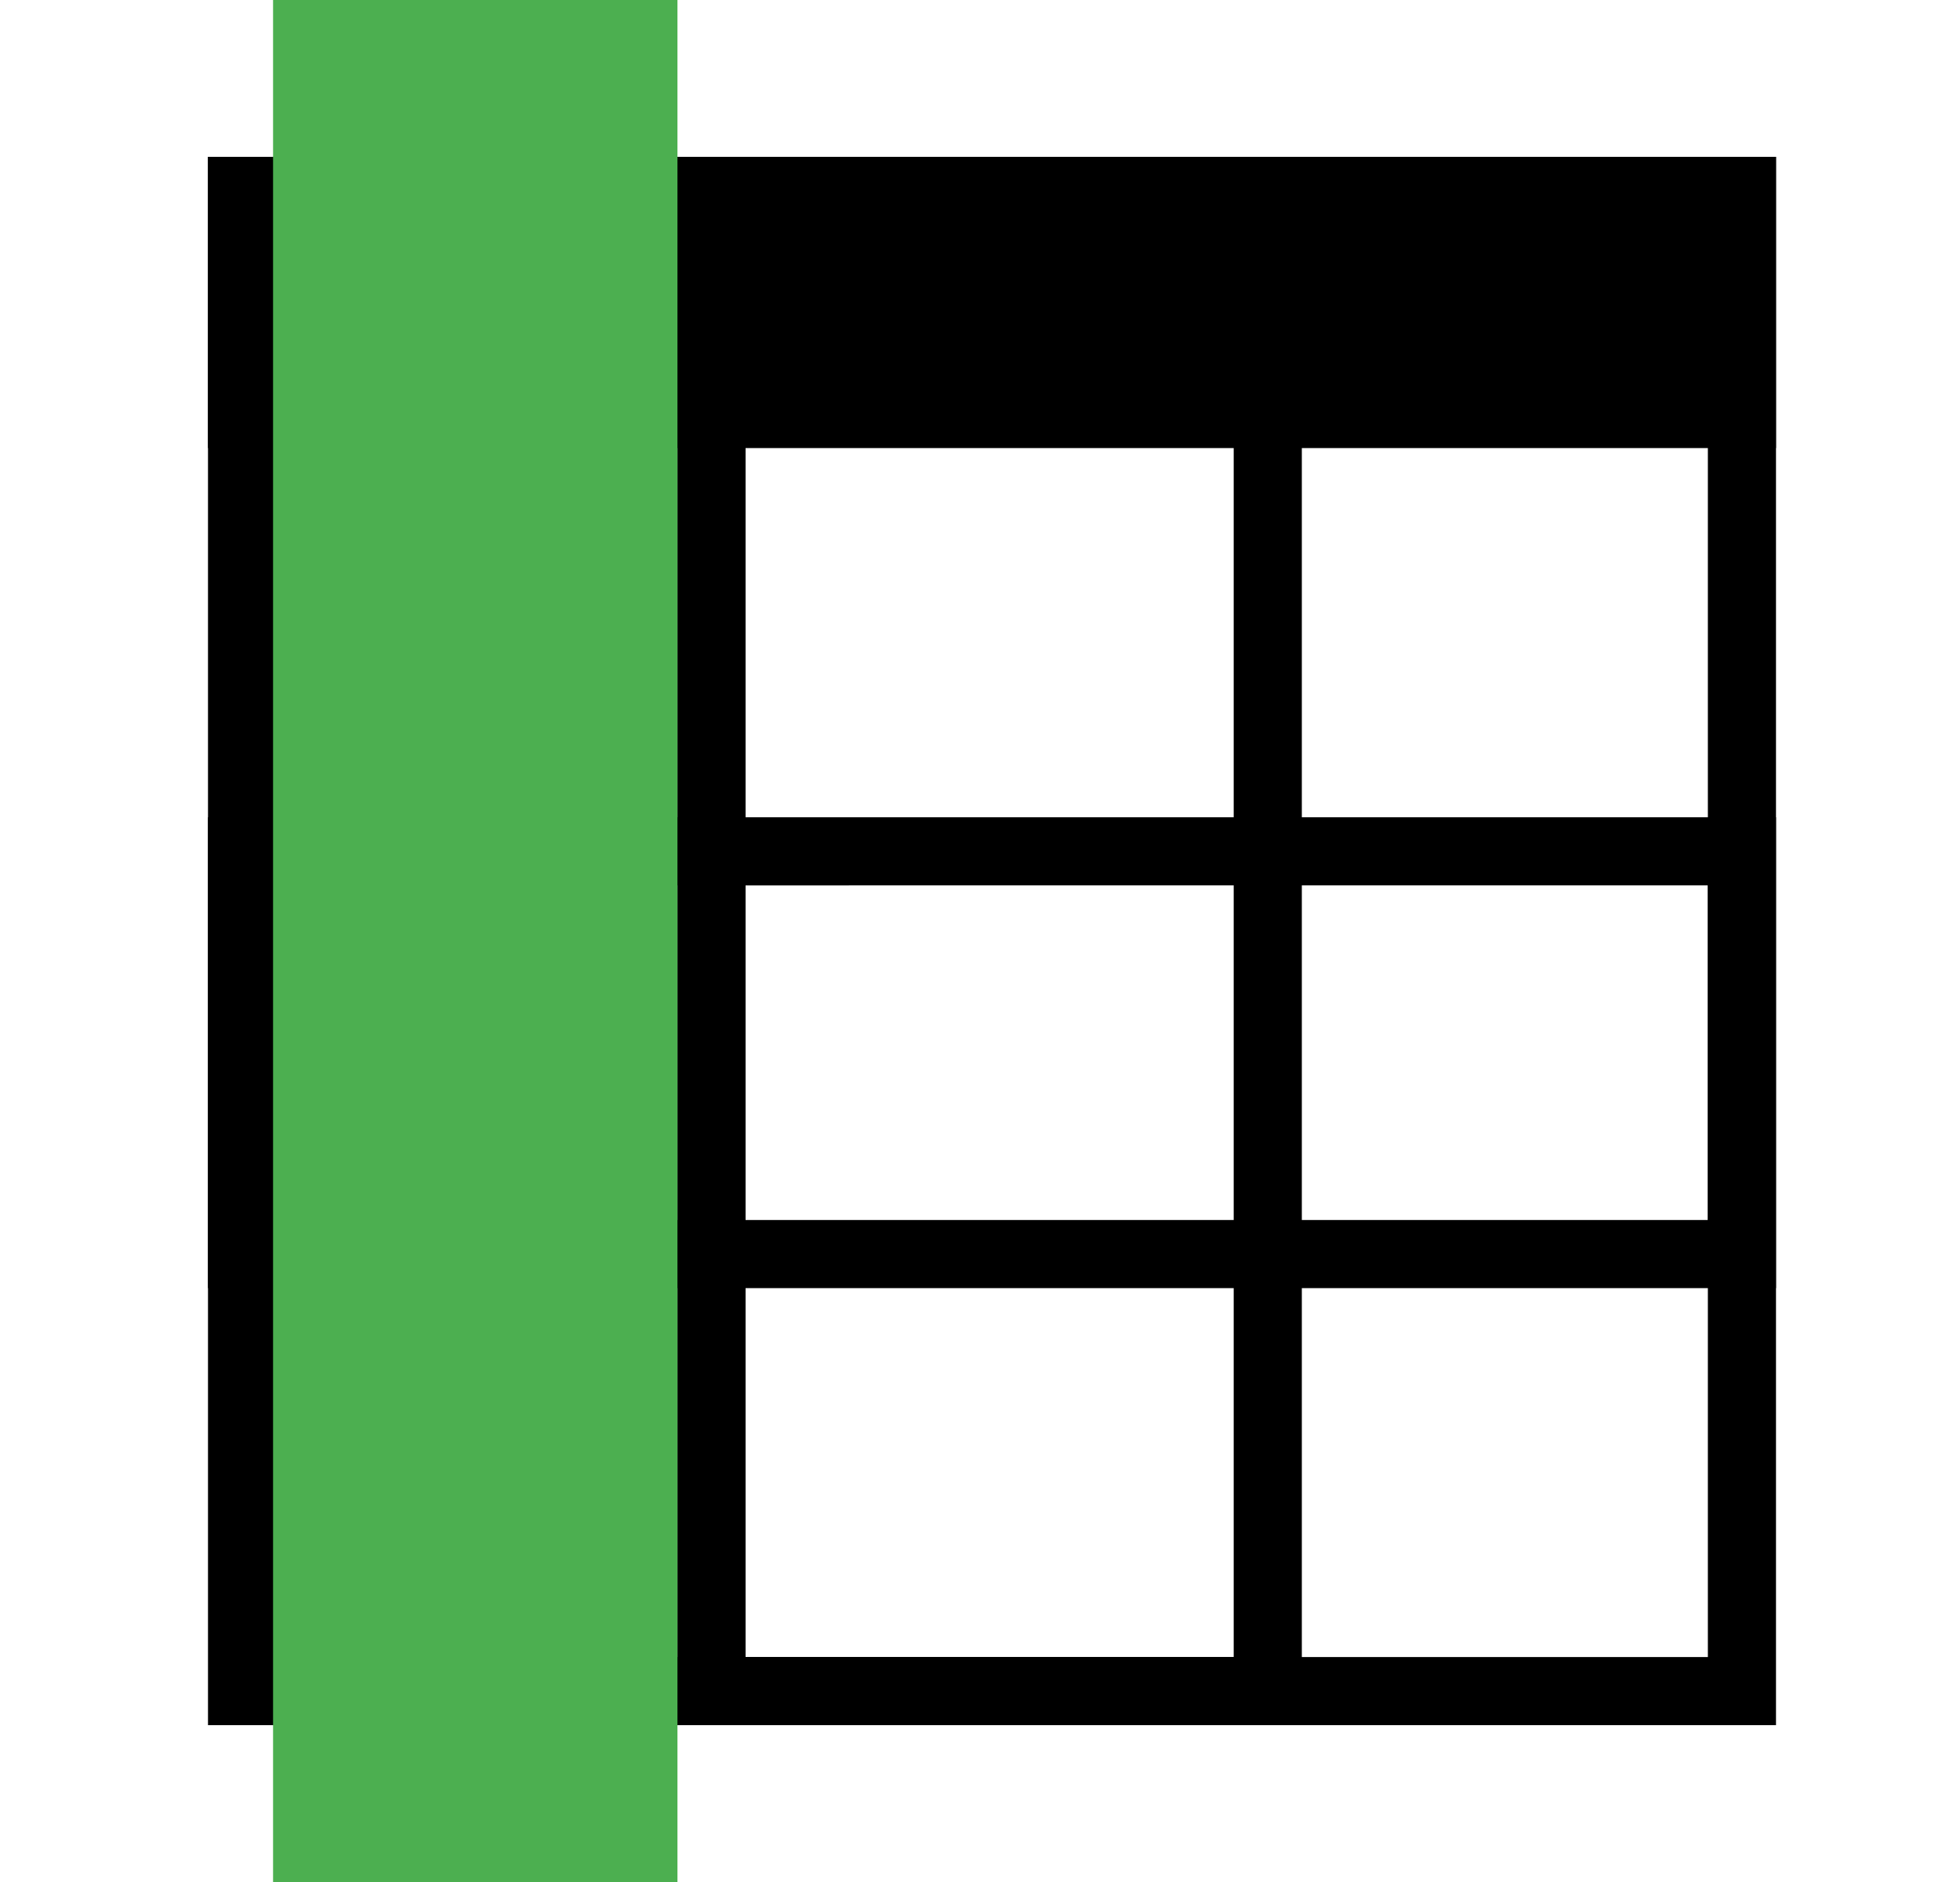
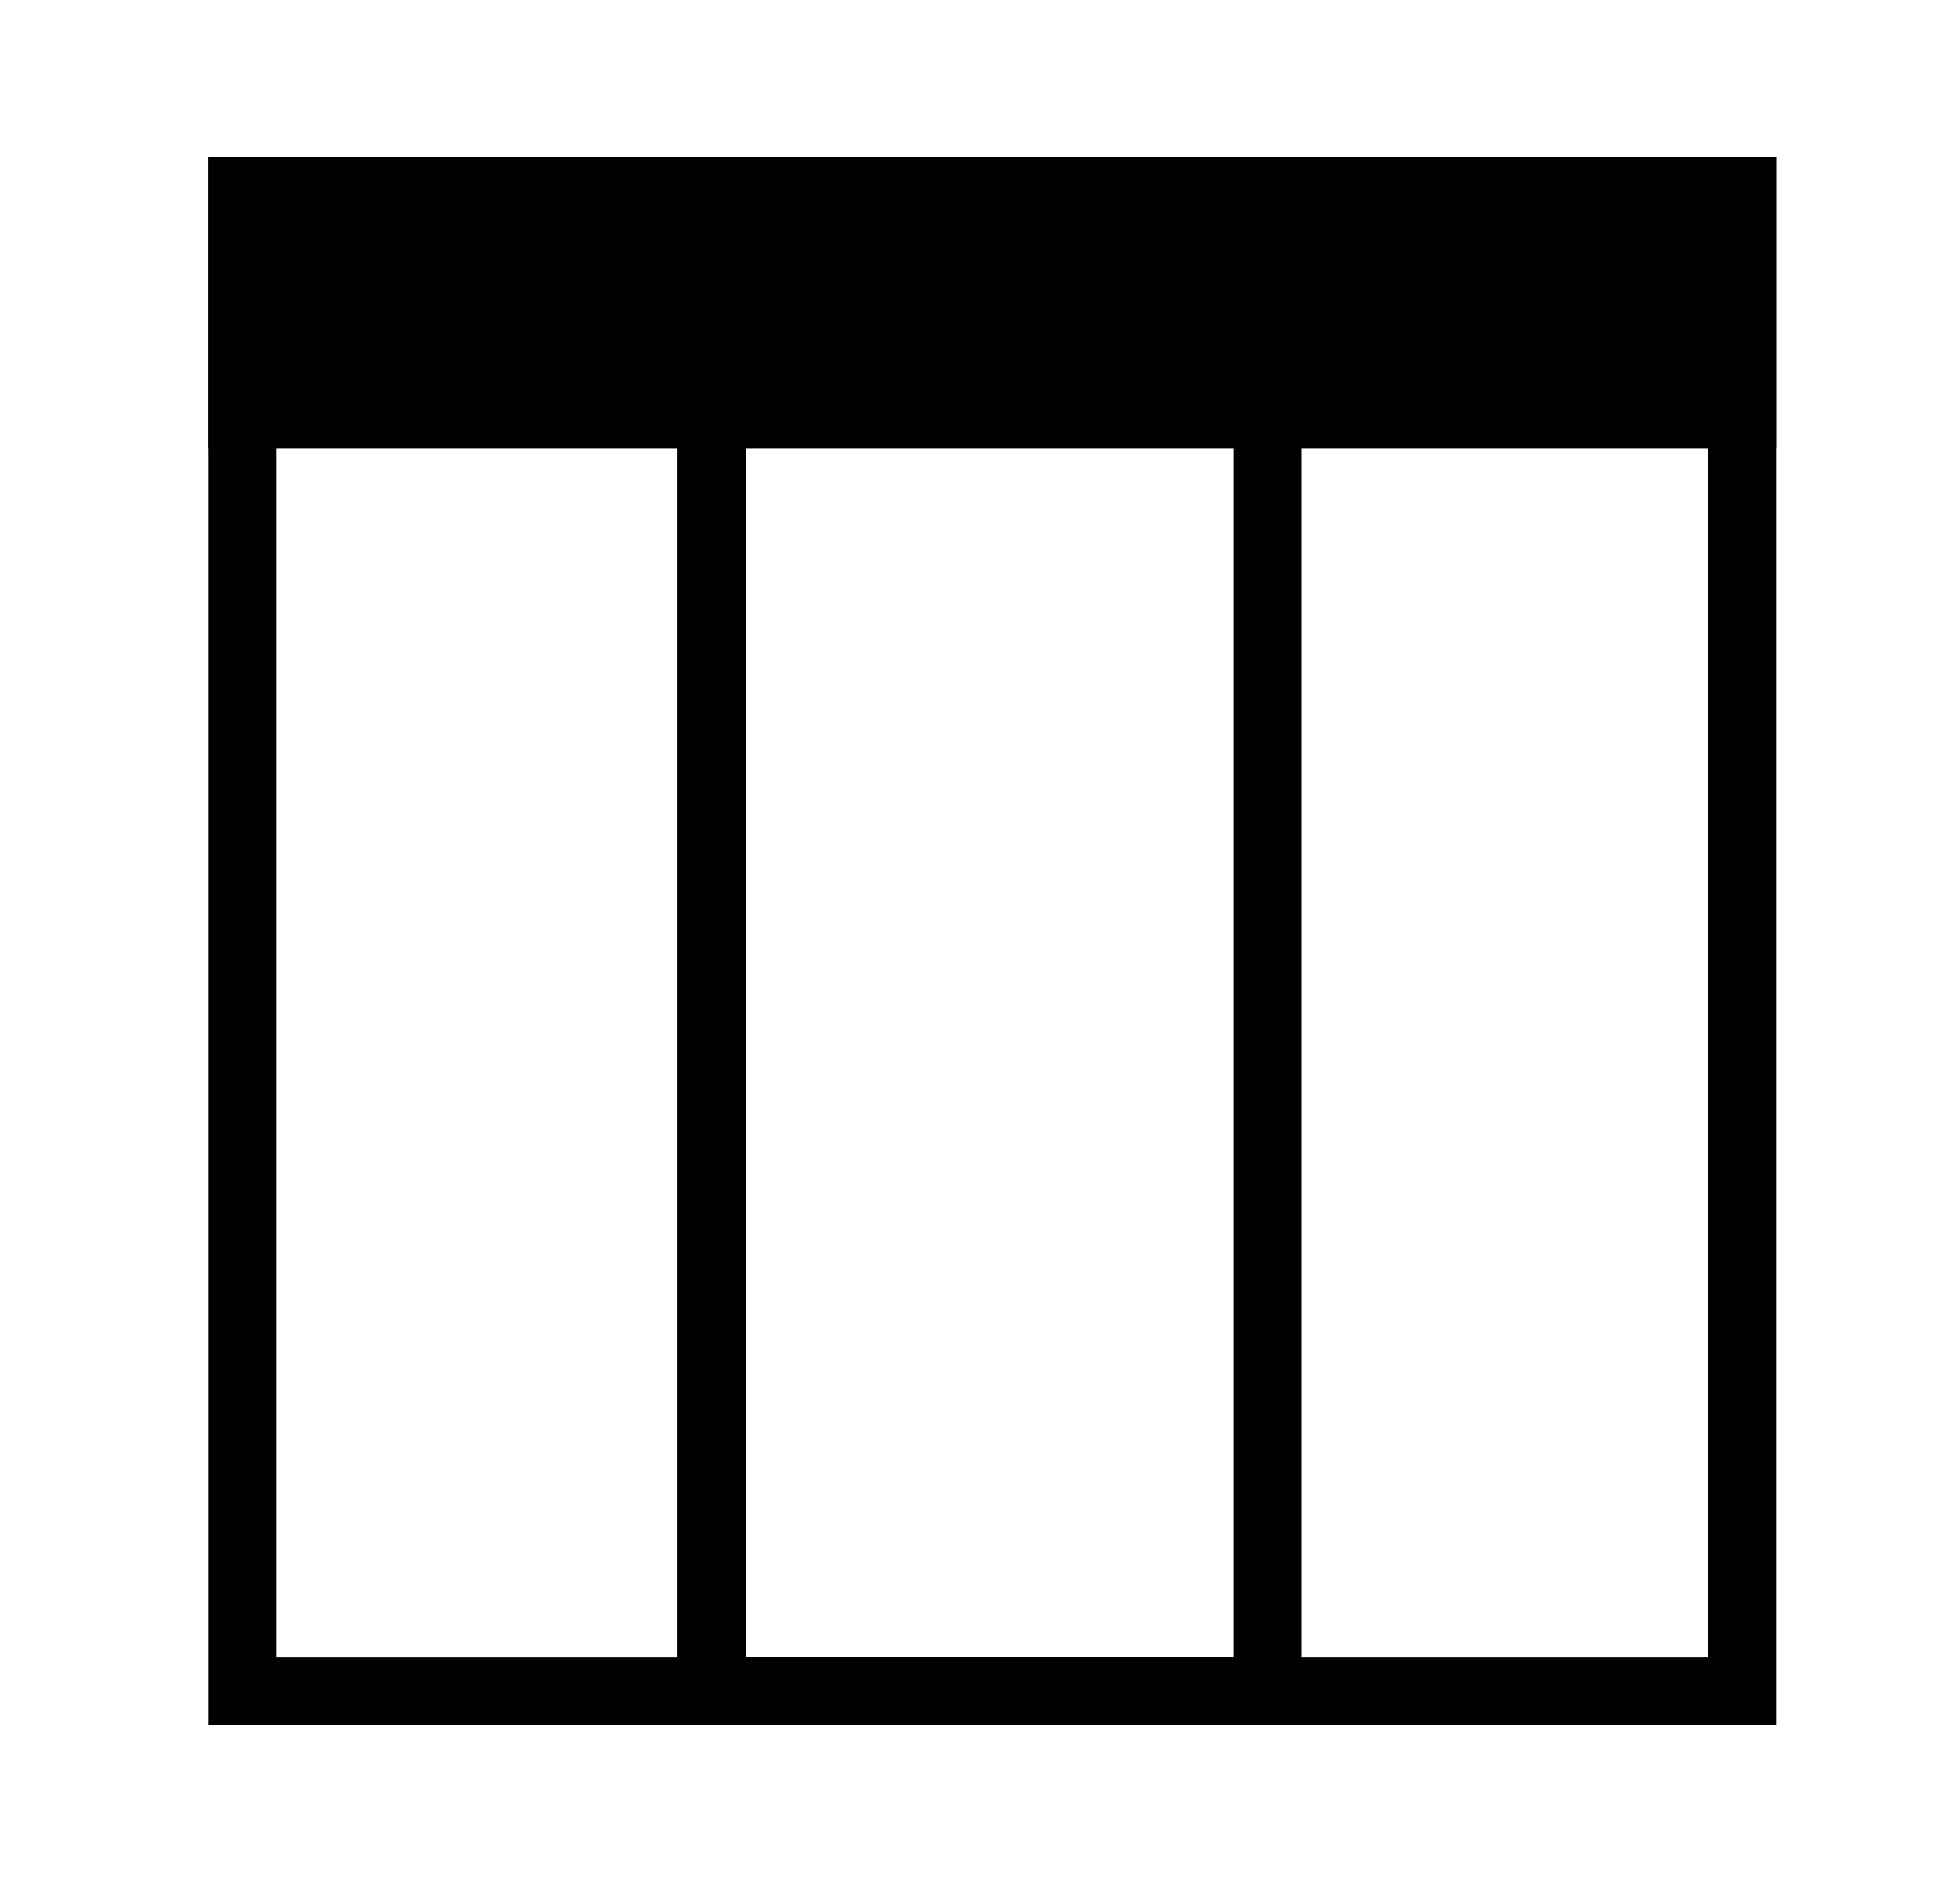
<svg xmlns="http://www.w3.org/2000/svg" viewBox="0 0 25 24" fill-rule="evenodd" clip-rule="evenodd" stroke-linejoin="round" stroke-miterlimit="1.414">
-   <path fill="none" d="M.653 0h24v24h-24z" />
  <path d="M2.653 2h20v3.714h-20z" />
  <path d="M22.653 22h-20V2h20v20zm-19.13-.869h18.261V2.869H3.523v18.262z" />
  <path d="M16.605 22H8.641V3.314h7.964V22zM9.51 4.183v16.948h6.226V4.183H9.51z" />
-   <path d="M22.653 16.427h-20v-6.005h20v6.005zm-19.13-5.136v4.267h18.261v-4.267H3.523z" />
-   <path d="M3.483 0v24h5.158V0H3.483z" fill="#4caf50" />
</svg>